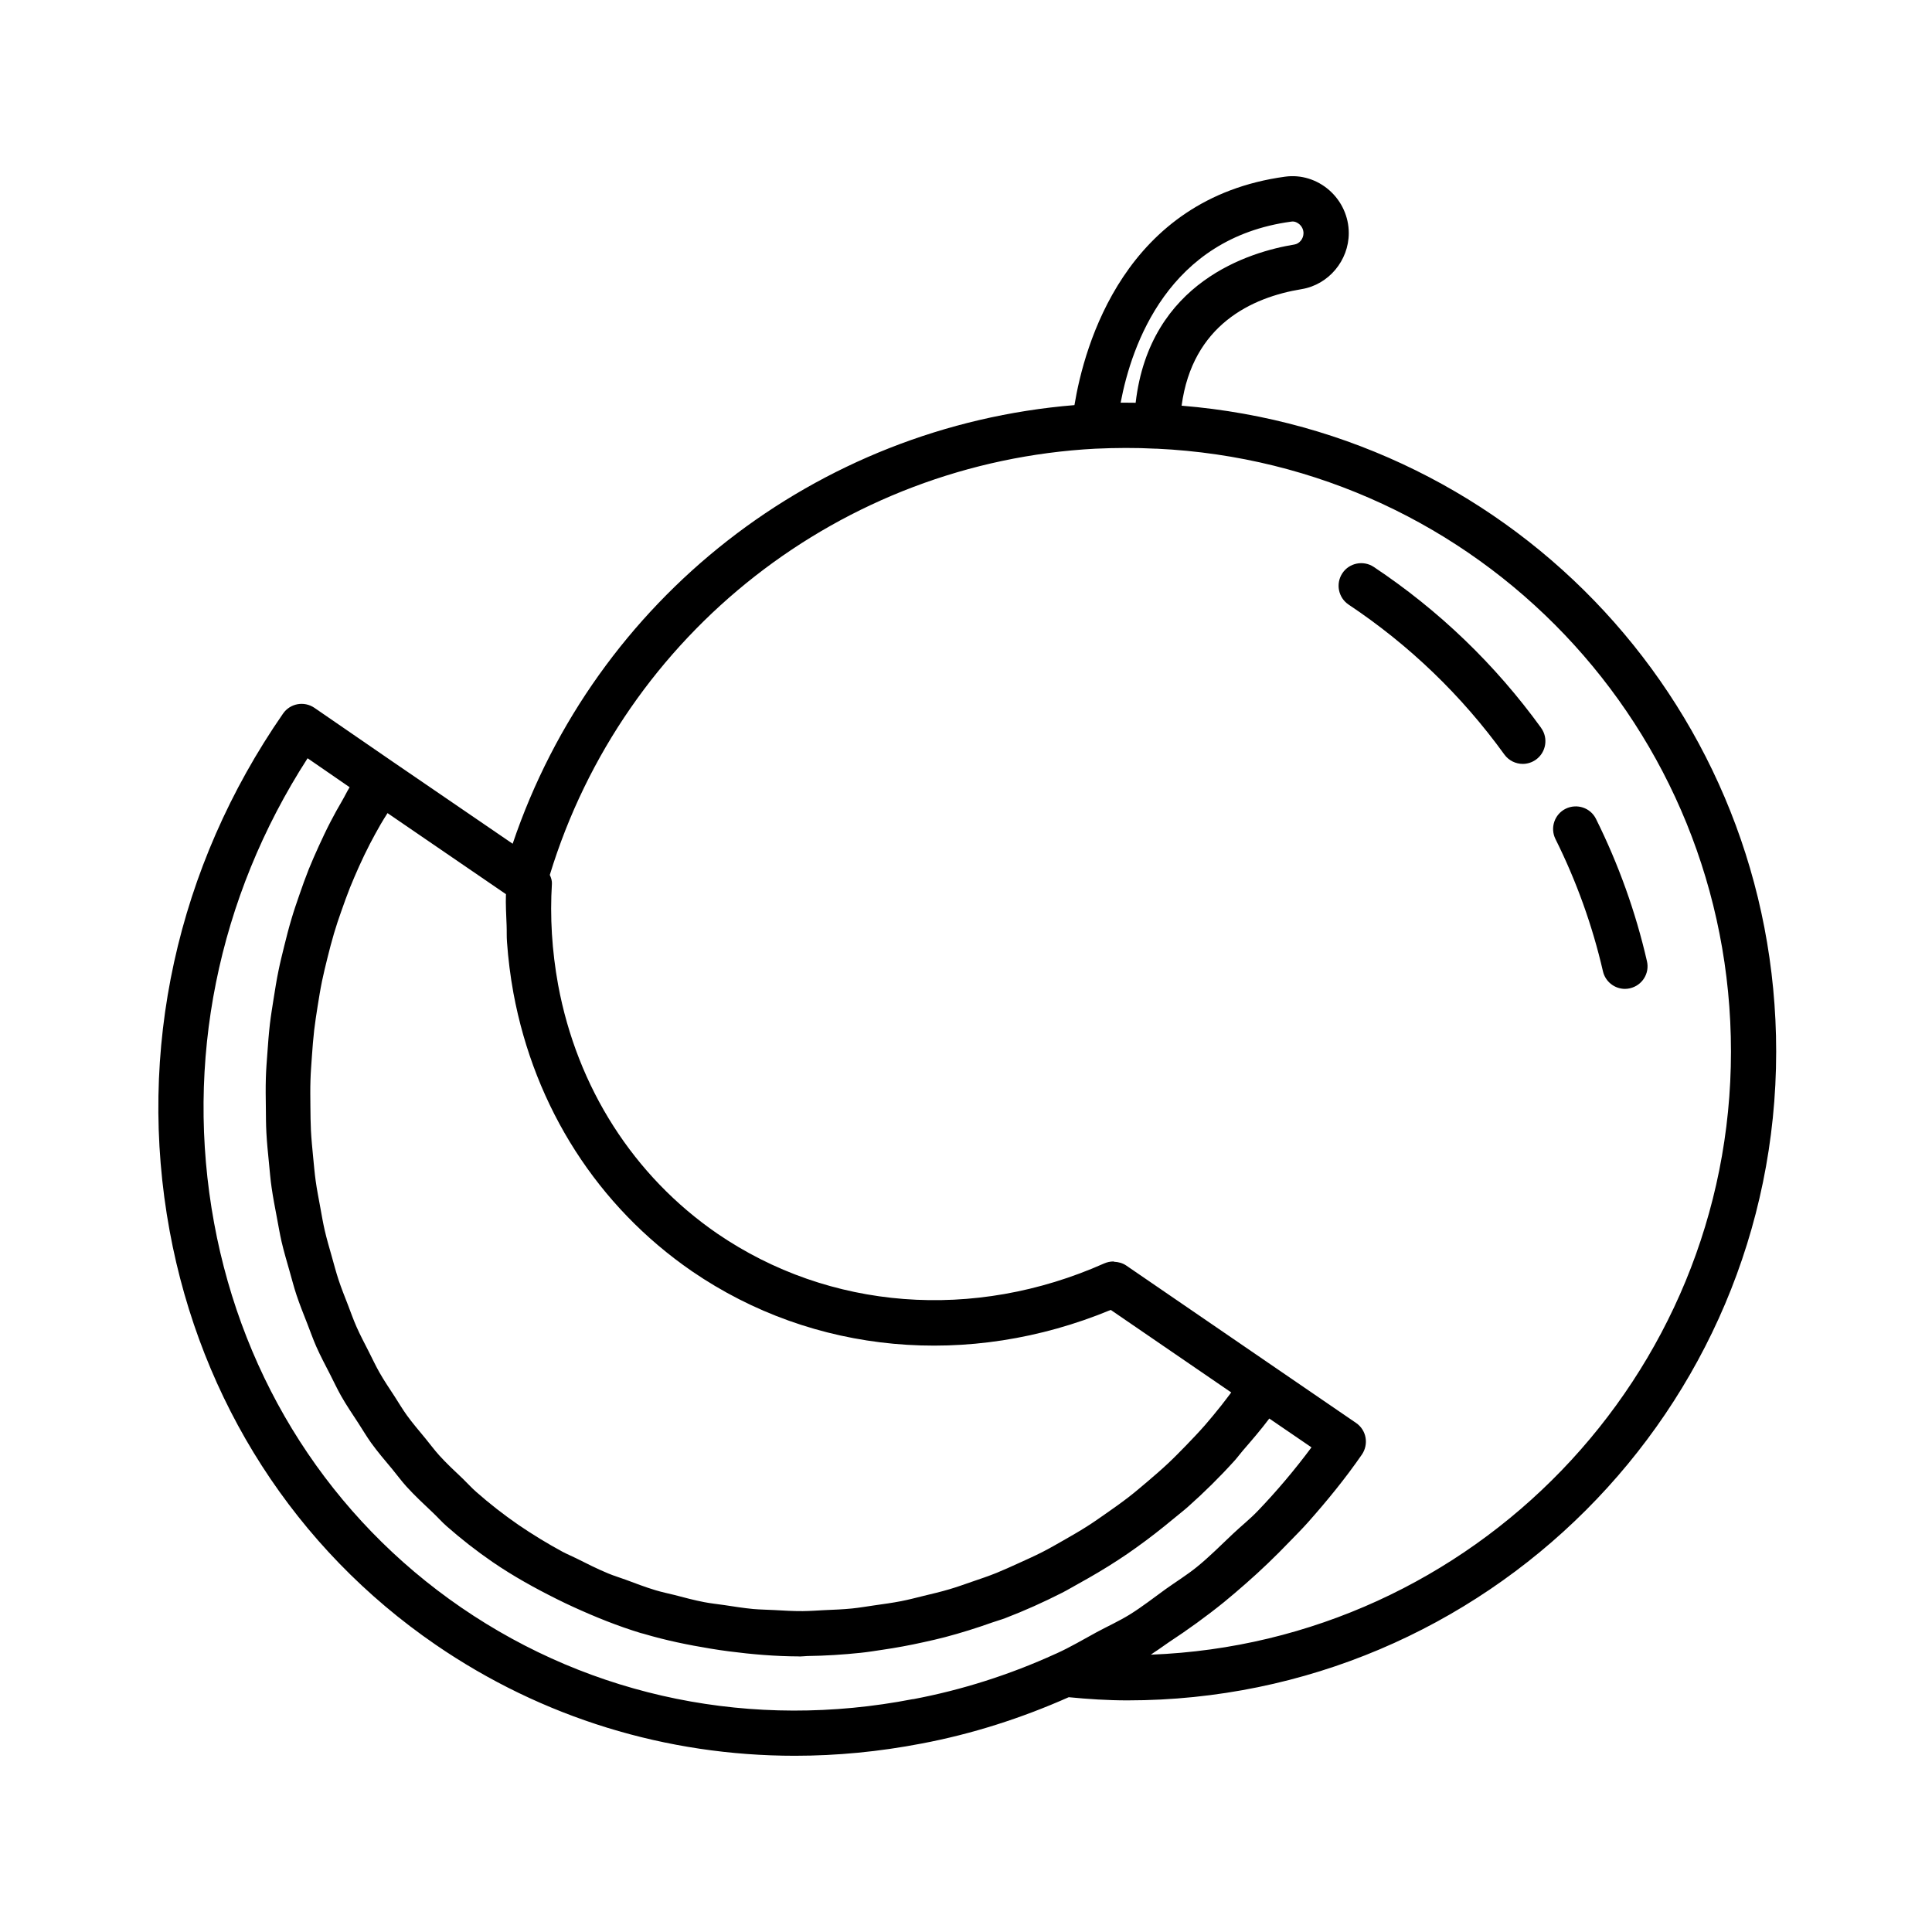
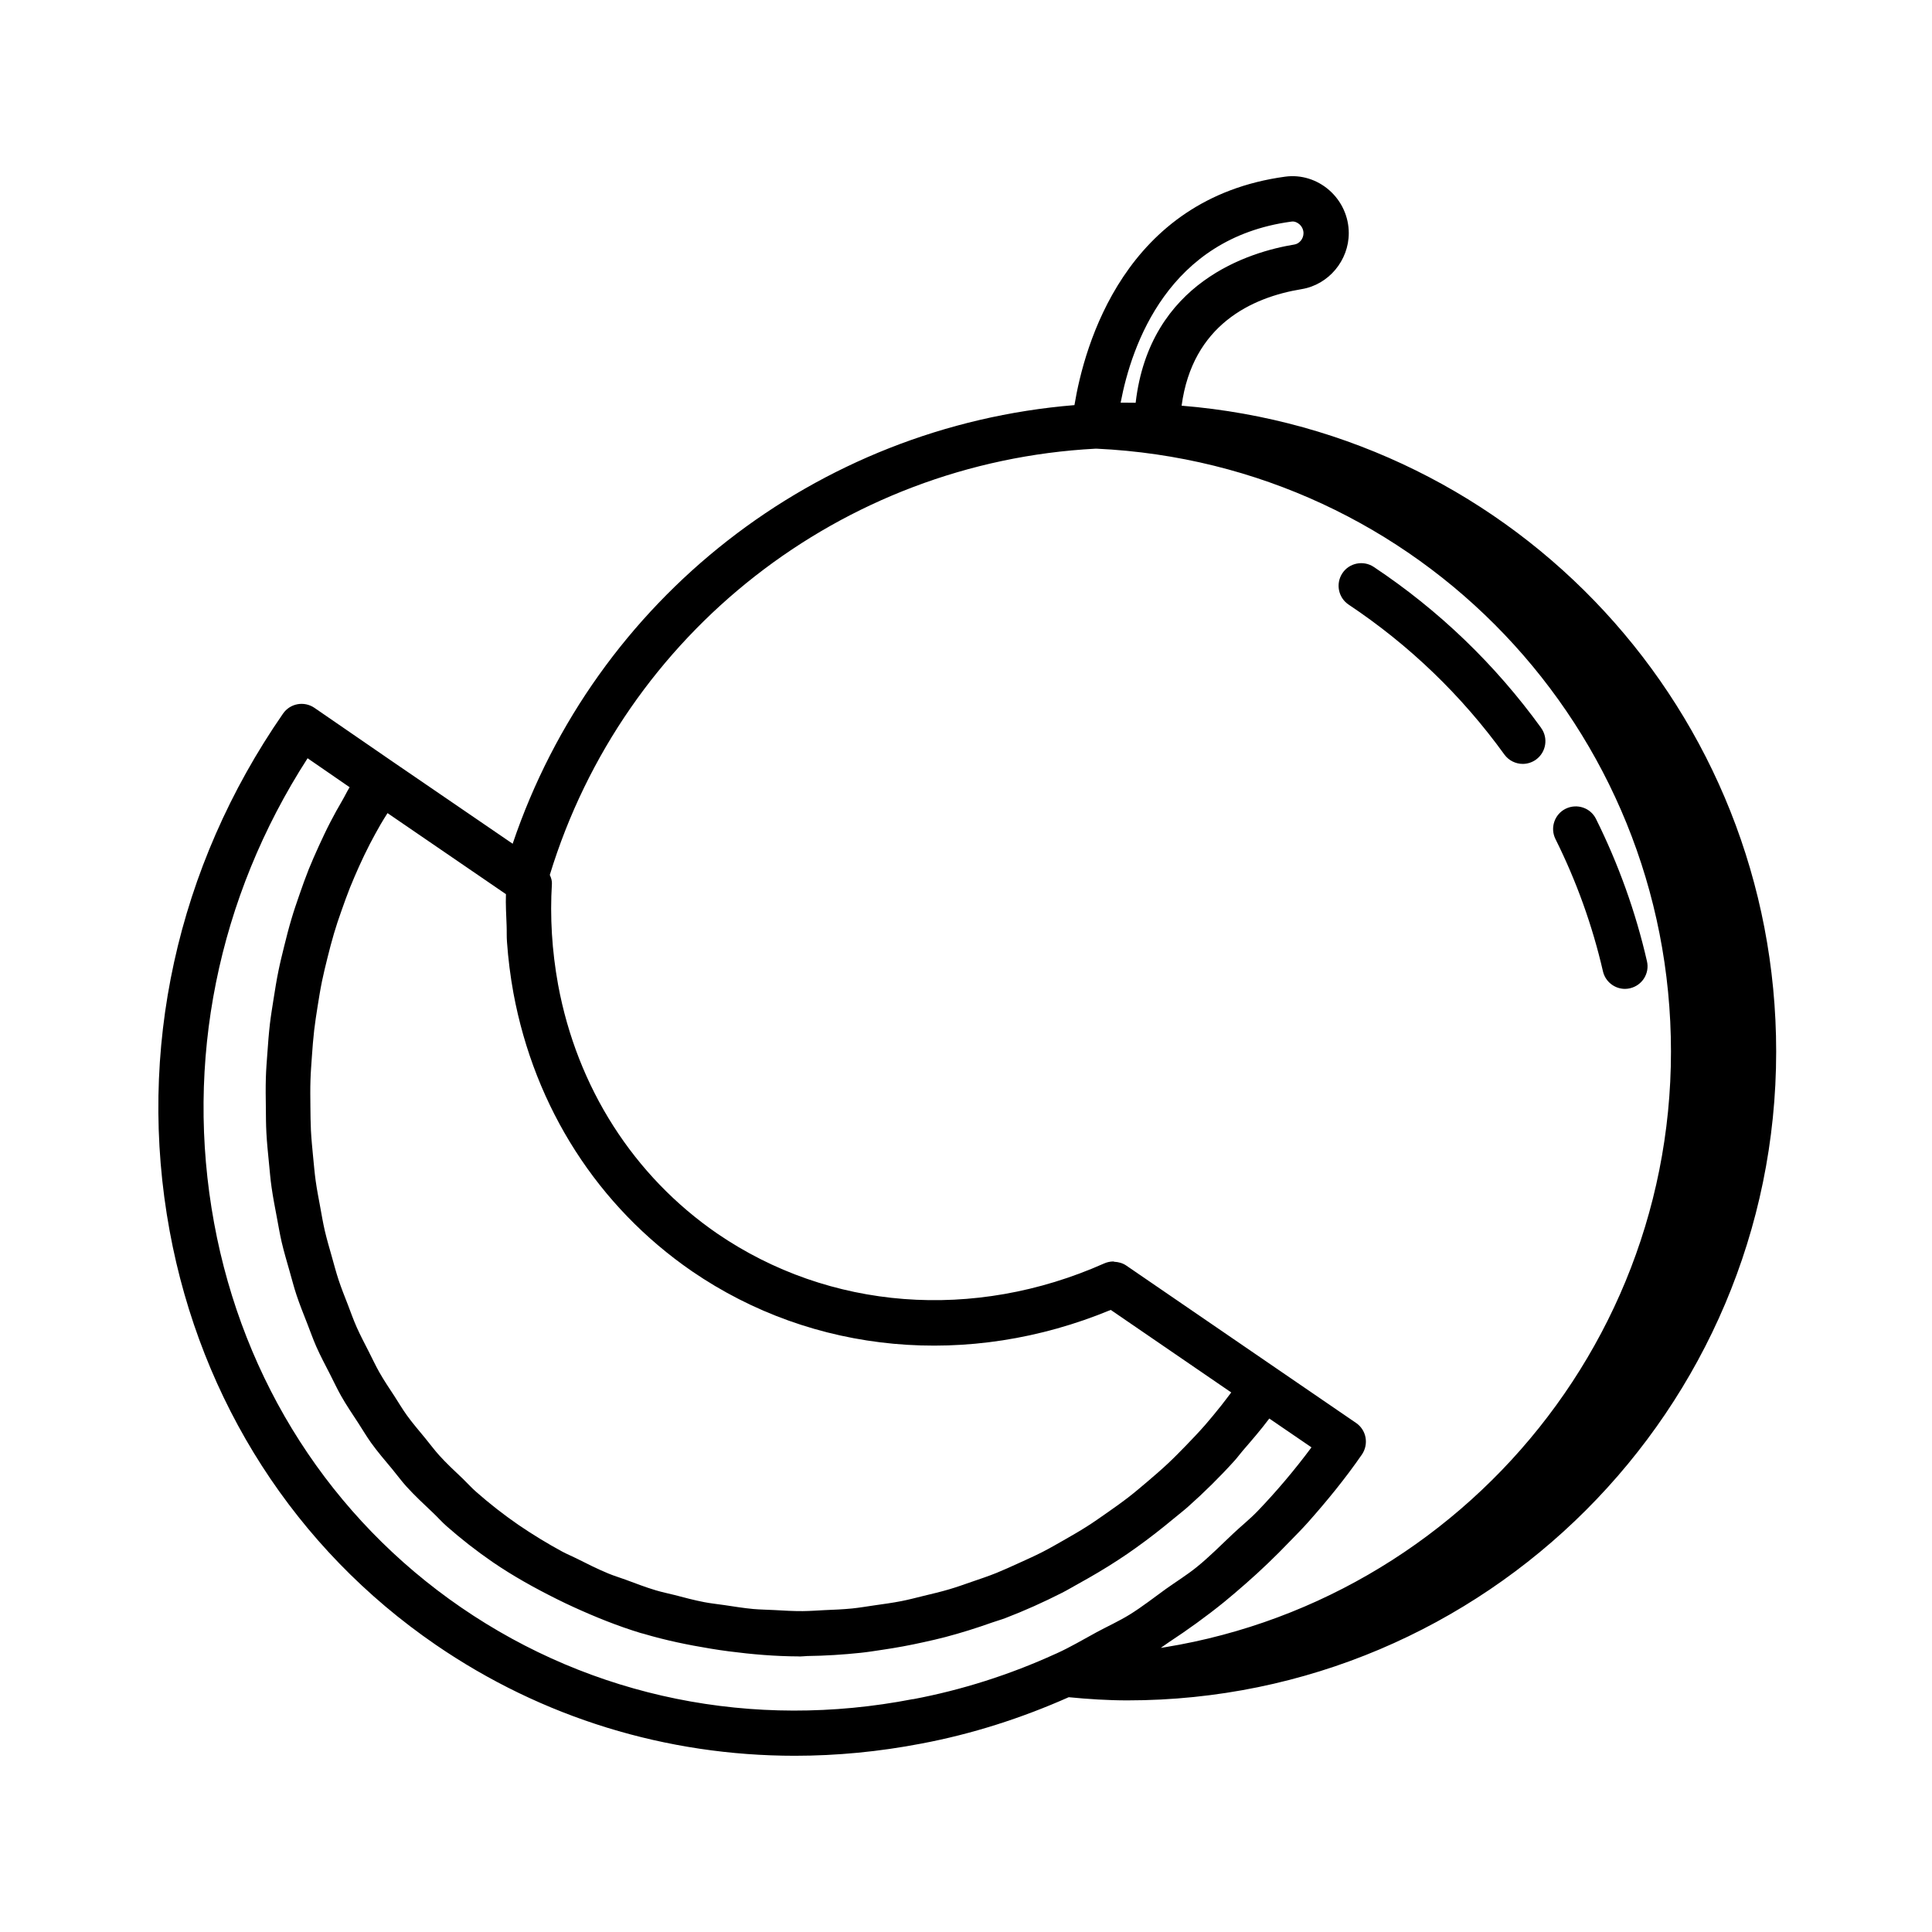
<svg xmlns="http://www.w3.org/2000/svg" viewBox="0 0 1200 1200" version="1.1" height="1200pt" width="1200pt">
-   <path d="m733.92 251.95c6.75-50.016 43.359-67.266 74.625-72.375 16.641-2.766 29.203-17.719 29.203-34.781 0-10.172-4.406-19.875-12.141-26.672-7.547-6.609-17.484-9.75-27.375-8.391-99.703 13.547-124.78 104.91-130.87 141.89-160.64 13.172-297.61 120.47-348.94 272.44l-74.016-50.625-49.125-33.797c-6.422-4.359-15.094-2.766-19.5 3.609-66 95.297-90.984 209.44-70.406 321.37 19.5 105.94 78.141 197.21 165.24 256.97 66.188 45.422 143.39 68.953 223.08 68.953 26.062 0 52.406-2.531 78.703-7.594 31.266-5.906 61.969-15.703 91.406-28.781 12 1.172 24.141 1.969 36.469 1.969 222.19 0 402.94-180.74 402.94-402.94 0-210.98-161.16-384.19-369.24-401.21zm68.016-114.28c2.25-0.422 4.078 0.703 5.156 1.641 1.594 1.406 2.531 3.422 2.531 5.531 0 3.422-2.484 6.516-5.625 7.031-27.609 4.5-89.906 23.062-98.625 98.297-1.734 0-3.422-0.047-5.203-0.047h-4.125c6.844-36.188 29.766-102.14 105.84-112.45zm-37.172 727.18c-2.062 2.719-4.125 5.484-6.234 8.156-3.328 4.172-6.703 8.297-10.172 12.281-3.75 4.266-7.688 8.391-11.625 12.469-3.703 3.797-7.359 7.547-11.203 11.156-4.078 3.844-8.297 7.453-12.516 11.062-3.984 3.375-7.922 6.75-12.047 9.938-4.359 3.375-8.859 6.562-13.359 9.703-4.219 2.953-8.391 5.906-12.703 8.625-4.641 2.953-9.422 5.672-14.156 8.391-4.359 2.484-8.719 5.016-13.219 7.312-4.875 2.484-9.891 4.734-14.859 6.984-4.547 2.062-9.047 4.125-13.641 6-5.109 2.062-10.312 3.797-15.516 5.578-4.594 1.594-9.141 3.234-13.781 4.594-5.344 1.594-10.781 2.859-16.219 4.172-4.594 1.125-9.188 2.344-13.781 3.234-5.531 1.078-11.156 1.828-16.734 2.625-4.594 0.656-9.141 1.453-13.734 1.922-5.719 0.562-11.438 0.797-17.203 1.031-4.5 0.234-9 0.562-13.5 0.609-5.859 0.047-11.766-0.328-17.625-0.656-4.359-0.234-8.719-0.281-13.078-0.656-6.047-0.562-12-1.547-18-2.438-4.172-0.609-8.344-1.031-12.469-1.828-6.141-1.172-12.234-2.812-18.328-4.406-3.938-0.984-7.875-1.781-11.766-2.953-6.328-1.875-12.562-4.312-18.797-6.609-3.516-1.312-7.125-2.344-10.594-3.797-6.797-2.812-13.406-6.141-20.016-9.469-2.812-1.406-5.719-2.578-8.531-4.078-9.328-5.062-18.516-10.641-27.422-16.734-9.234-6.375-17.906-13.172-26.109-20.391-2.953-2.578-5.484-5.438-8.297-8.156-5.016-4.781-10.172-9.516-14.766-14.625-3.047-3.375-5.672-6.984-8.531-10.453-3.891-4.781-7.969-9.422-11.531-14.391-2.766-3.844-5.156-7.922-7.734-11.906-3.188-4.875-6.469-9.703-9.328-14.766-2.438-4.266-4.453-8.719-6.703-13.078-2.531-5.016-5.203-9.984-7.453-15.094-2.016-4.547-3.656-9.234-5.438-13.875-2.016-5.156-4.078-10.312-5.812-15.562-1.547-4.734-2.812-9.562-4.172-14.391-1.5-5.297-3.047-10.547-4.312-15.938-1.125-4.875-1.969-9.844-2.859-14.766-0.984-5.391-2.062-10.781-2.812-16.219-0.703-4.969-1.078-9.938-1.594-14.906-0.516-5.484-1.078-10.922-1.359-16.406-0.234-4.969-0.281-9.938-0.328-14.906-0.047-5.484-0.141-10.922 0.047-16.359 0.141-4.969 0.562-9.938 0.891-14.859 0.375-5.391 0.797-10.781 1.406-16.125 0.562-4.922 1.359-9.797 2.109-14.672 0.844-5.297 1.688-10.594 2.766-15.844 0.984-4.781 2.156-9.516 3.328-14.25 1.266-5.156 2.625-10.312 4.125-15.422 1.359-4.641 2.906-9.188 4.5-13.688 1.734-4.969 3.516-9.891 5.438-14.766 1.781-4.406 3.656-8.719 5.578-13.031 2.156-4.734 4.359-9.422 6.75-14.016 2.156-4.172 4.406-8.203 6.703-12.234 1.359-2.344 2.812-4.641 4.266-6.938l73.547 50.344c-0.234 6.469 0.188 13.031 0.422 19.594 0.141 3.375-0.047 6.75 0.234 10.172 0.75 10.5 2.062 21.047 3.984 31.594 13.219 71.344 52.5 132.61 110.86 172.82 75.422 51.703 172.13 60.516 260.16 24.047l74.859 51.281zm-197.72 190.5c-99.422 19.312-199.03-0.938-280.6-56.906-80.859-55.5-135.37-140.34-153.47-238.87-18.375-100.03 2.203-201.98 58.078-288.61l26.109 18c-1.641 2.625-2.953 5.484-4.547 8.203-2.578 4.406-5.062 8.859-7.406 13.406-2.578 4.969-4.922 9.984-7.266 15.094-2.109 4.688-4.219 9.375-6.141 14.156-2.109 5.297-4.031 10.688-5.906 16.125-1.688 4.875-3.375 9.75-4.828 14.719-1.688 5.625-3.141 11.297-4.547 17.016-1.219 5.016-2.484 9.984-3.516 15.094-1.219 5.859-2.156 11.812-3.094 17.766-0.797 5.109-1.641 10.172-2.25 15.281-0.703 6.094-1.172 12.188-1.594 18.328-0.375 5.109-0.797 10.219-0.938 15.375-0.188 6.188-0.094 12.375 0 18.609 0.047 5.156 0.047 10.266 0.328 15.422 0.328 6.281 0.984 12.516 1.594 18.75 0.516 5.109 0.891 10.172 1.641 15.234 0.891 6.281 2.109 12.469 3.281 18.703 0.938 4.969 1.781 9.984 2.906 14.953 1.453 6.234 3.281 12.328 5.016 18.469 1.406 4.875 2.625 9.75 4.219 14.531 2.016 6.094 4.453 12.094 6.797 18.094 1.828 4.641 3.469 9.375 5.484 13.969 2.625 5.953 5.719 11.719 8.719 17.578 2.25 4.406 4.312 8.859 6.75 13.172 3.281 5.812 7.078 11.344 10.734 16.969 2.625 4.031 5.062 8.203 7.875 12.141 4.078 5.672 8.672 11.016 13.172 16.406 2.953 3.562 5.625 7.266 8.719 10.688 5.25 5.812 11.062 11.156 16.781 16.594 2.859 2.719 5.391 5.625 8.344 8.203 8.953 7.875 18.422 15.281 28.5 22.219 12.891 8.812 26.297 16.219 39.938 23.016 3.422 1.688 6.844 3.375 10.312 4.922 13.641 6.234 27.516 11.812 41.672 16.125 0.609 0.188 1.219 0.281 1.828 0.469 13.688 4.078 27.609 6.938 41.625 9.234 3.797 0.609 7.594 1.219 11.438 1.688 14.391 1.875 28.875 3.094 43.359 3.141 0.234 0 0.422 0.047 0.656 0.047 1.5 0 3.047-0.234 4.547-0.281 11.156-0.141 22.266-0.844 33.375-2.016 4.406-0.469 8.766-1.172 13.125-1.828 8.719-1.266 17.344-2.859 25.922-4.781 4.453-0.984 8.906-1.969 13.312-3.141 9.797-2.578 19.5-5.625 29.109-9.047 2.719-0.984 5.484-1.688 8.156-2.719 12-4.594 23.766-9.891 35.297-15.75 3.516-1.781 6.891-3.844 10.406-5.766 8.25-4.547 16.359-9.328 24.328-14.531 3.891-2.531 7.688-5.109 11.438-7.828 7.875-5.625 15.562-11.625 23.062-17.859 2.953-2.484 6.047-4.828 8.953-7.406 10.078-8.953 19.781-18.516 28.969-28.688 1.734-1.922 3.328-4.125 5.016-6.094 5.625-6.516 11.297-13.031 16.547-20.062l26.203 17.906c-10.359 13.922-21.516 27.141-33.422 39.562-4.828 5.016-10.266 9.328-15.328 14.109-7.406 6.984-14.625 14.297-22.5 20.672-6.141 4.969-12.844 9.094-19.219 13.641-7.5 5.391-14.719 11.109-22.547 15.938-6.562 4.031-13.594 7.219-20.391 10.875-8.297 4.5-16.359 9.328-24.984 13.219-0.234 0.094-0.469 0.188-0.656 0.281-28.359 12.938-58.078 22.406-88.406 28.125zm147.71-27.562c0.797-0.516 1.547-1.125 2.344-1.641 3-1.875 5.766-4.031 8.719-6 11.906-7.828 23.438-16.125 34.547-25.125 4.5-3.656 8.859-7.453 13.219-11.25 9.562-8.344 18.703-17.156 27.516-26.344 3.797-3.938 7.688-7.781 11.344-11.906 11.859-13.359 23.203-27.234 33.469-42.094 2.109-3.094 2.906-6.891 2.25-10.547s-2.766-6.938-5.859-9.047l-49.359-33.797-93.469-64.031c-2.203-1.5-4.781-2.156-7.359-2.297-0.188 0-0.375-0.188-0.562-0.188-1.922 0-3.891 0.422-5.719 1.219-80.953 36-170.68 29.109-240.42-18.609-51.844-35.719-86.953-90.609-98.766-154.5-3.844-21.141-5.109-42.234-3.844-62.719 0.094-1.734-0.422-3.609-1.312-5.484 45.891-150.32 181.18-256.36 338.86-264.74h0.141c12.469-0.562 24.75-0.656 37.266 0h0.75c200.02 9.422 356.63 173.81 356.63 374.48 0 201.79-160.31 366.89-360.28 374.58zm297.74-413.95c-1.078 0.234-2.109 0.375-3.188 0.375-6.375 0-12.188-4.406-13.688-10.922-6.516-28.312-16.453-55.969-29.484-82.125-3.469-6.938-0.609-15.422 6.328-18.844 7.031-3.422 15.422-0.609 18.844 6.328 13.969 28.125 24.656 57.844 31.641 88.359 1.781 7.547-2.953 15.094-10.547 16.828zm-55.266-161.68c4.547 6.281 3.094 15.094-3.188 19.641-2.484 1.781-5.391 2.672-8.203 2.672-4.359 0-8.672-2.016-11.438-5.812-26.484-36.656-59.016-67.969-96.703-93.094-6.469-4.312-8.203-13.031-3.938-19.5 4.266-6.469 13.078-8.203 19.5-3.938 40.5 26.953 75.469 60.609 103.97 99.984z" />
+   <path d="m733.92 251.95c6.75-50.016 43.359-67.266 74.625-72.375 16.641-2.766 29.203-17.719 29.203-34.781 0-10.172-4.406-19.875-12.141-26.672-7.547-6.609-17.484-9.75-27.375-8.391-99.703 13.547-124.78 104.91-130.87 141.89-160.64 13.172-297.61 120.47-348.94 272.44l-74.016-50.625-49.125-33.797c-6.422-4.359-15.094-2.766-19.5 3.609-66 95.297-90.984 209.44-70.406 321.37 19.5 105.94 78.141 197.21 165.24 256.97 66.188 45.422 143.39 68.953 223.08 68.953 26.062 0 52.406-2.531 78.703-7.594 31.266-5.906 61.969-15.703 91.406-28.781 12 1.172 24.141 1.969 36.469 1.969 222.19 0 402.94-180.74 402.94-402.94 0-210.98-161.16-384.19-369.24-401.21zm68.016-114.28c2.25-0.422 4.078 0.703 5.156 1.641 1.594 1.406 2.531 3.422 2.531 5.531 0 3.422-2.484 6.516-5.625 7.031-27.609 4.5-89.906 23.062-98.625 98.297-1.734 0-3.422-0.047-5.203-0.047h-4.125c6.844-36.188 29.766-102.14 105.84-112.45zm-37.172 727.18c-2.062 2.719-4.125 5.484-6.234 8.156-3.328 4.172-6.703 8.297-10.172 12.281-3.75 4.266-7.688 8.391-11.625 12.469-3.703 3.797-7.359 7.547-11.203 11.156-4.078 3.844-8.297 7.453-12.516 11.062-3.984 3.375-7.922 6.75-12.047 9.938-4.359 3.375-8.859 6.562-13.359 9.703-4.219 2.953-8.391 5.906-12.703 8.625-4.641 2.953-9.422 5.672-14.156 8.391-4.359 2.484-8.719 5.016-13.219 7.312-4.875 2.484-9.891 4.734-14.859 6.984-4.547 2.062-9.047 4.125-13.641 6-5.109 2.062-10.312 3.797-15.516 5.578-4.594 1.594-9.141 3.234-13.781 4.594-5.344 1.594-10.781 2.859-16.219 4.172-4.594 1.125-9.188 2.344-13.781 3.234-5.531 1.078-11.156 1.828-16.734 2.625-4.594 0.656-9.141 1.453-13.734 1.922-5.719 0.562-11.438 0.797-17.203 1.031-4.5 0.234-9 0.562-13.5 0.609-5.859 0.047-11.766-0.328-17.625-0.656-4.359-0.234-8.719-0.281-13.078-0.656-6.047-0.562-12-1.547-18-2.438-4.172-0.609-8.344-1.031-12.469-1.828-6.141-1.172-12.234-2.812-18.328-4.406-3.938-0.984-7.875-1.781-11.766-2.953-6.328-1.875-12.562-4.312-18.797-6.609-3.516-1.312-7.125-2.344-10.594-3.797-6.797-2.812-13.406-6.141-20.016-9.469-2.812-1.406-5.719-2.578-8.531-4.078-9.328-5.062-18.516-10.641-27.422-16.734-9.234-6.375-17.906-13.172-26.109-20.391-2.953-2.578-5.484-5.438-8.297-8.156-5.016-4.781-10.172-9.516-14.766-14.625-3.047-3.375-5.672-6.984-8.531-10.453-3.891-4.781-7.969-9.422-11.531-14.391-2.766-3.844-5.156-7.922-7.734-11.906-3.188-4.875-6.469-9.703-9.328-14.766-2.438-4.266-4.453-8.719-6.703-13.078-2.531-5.016-5.203-9.984-7.453-15.094-2.016-4.547-3.656-9.234-5.438-13.875-2.016-5.156-4.078-10.312-5.812-15.562-1.547-4.734-2.812-9.562-4.172-14.391-1.5-5.297-3.047-10.547-4.312-15.938-1.125-4.875-1.969-9.844-2.859-14.766-0.984-5.391-2.062-10.781-2.812-16.219-0.703-4.969-1.078-9.938-1.594-14.906-0.516-5.484-1.078-10.922-1.359-16.406-0.234-4.969-0.281-9.938-0.328-14.906-0.047-5.484-0.141-10.922 0.047-16.359 0.141-4.969 0.562-9.938 0.891-14.859 0.375-5.391 0.797-10.781 1.406-16.125 0.562-4.922 1.359-9.797 2.109-14.672 0.844-5.297 1.688-10.594 2.766-15.844 0.984-4.781 2.156-9.516 3.328-14.25 1.266-5.156 2.625-10.312 4.125-15.422 1.359-4.641 2.906-9.188 4.5-13.688 1.734-4.969 3.516-9.891 5.438-14.766 1.781-4.406 3.656-8.719 5.578-13.031 2.156-4.734 4.359-9.422 6.75-14.016 2.156-4.172 4.406-8.203 6.703-12.234 1.359-2.344 2.812-4.641 4.266-6.938l73.547 50.344c-0.234 6.469 0.188 13.031 0.422 19.594 0.141 3.375-0.047 6.75 0.234 10.172 0.75 10.5 2.062 21.047 3.984 31.594 13.219 71.344 52.5 132.61 110.86 172.82 75.422 51.703 172.13 60.516 260.16 24.047l74.859 51.281zm-197.72 190.5c-99.422 19.312-199.03-0.938-280.6-56.906-80.859-55.5-135.37-140.34-153.47-238.87-18.375-100.03 2.203-201.98 58.078-288.61l26.109 18c-1.641 2.625-2.953 5.484-4.547 8.203-2.578 4.406-5.062 8.859-7.406 13.406-2.578 4.969-4.922 9.984-7.266 15.094-2.109 4.688-4.219 9.375-6.141 14.156-2.109 5.297-4.031 10.688-5.906 16.125-1.688 4.875-3.375 9.75-4.828 14.719-1.688 5.625-3.141 11.297-4.547 17.016-1.219 5.016-2.484 9.984-3.516 15.094-1.219 5.859-2.156 11.812-3.094 17.766-0.797 5.109-1.641 10.172-2.25 15.281-0.703 6.094-1.172 12.188-1.594 18.328-0.375 5.109-0.797 10.219-0.938 15.375-0.188 6.188-0.094 12.375 0 18.609 0.047 5.156 0.047 10.266 0.328 15.422 0.328 6.281 0.984 12.516 1.594 18.75 0.516 5.109 0.891 10.172 1.641 15.234 0.891 6.281 2.109 12.469 3.281 18.703 0.938 4.969 1.781 9.984 2.906 14.953 1.453 6.234 3.281 12.328 5.016 18.469 1.406 4.875 2.625 9.75 4.219 14.531 2.016 6.094 4.453 12.094 6.797 18.094 1.828 4.641 3.469 9.375 5.484 13.969 2.625 5.953 5.719 11.719 8.719 17.578 2.25 4.406 4.312 8.859 6.75 13.172 3.281 5.812 7.078 11.344 10.734 16.969 2.625 4.031 5.062 8.203 7.875 12.141 4.078 5.672 8.672 11.016 13.172 16.406 2.953 3.562 5.625 7.266 8.719 10.688 5.25 5.812 11.062 11.156 16.781 16.594 2.859 2.719 5.391 5.625 8.344 8.203 8.953 7.875 18.422 15.281 28.5 22.219 12.891 8.812 26.297 16.219 39.938 23.016 3.422 1.688 6.844 3.375 10.312 4.922 13.641 6.234 27.516 11.812 41.672 16.125 0.609 0.188 1.219 0.281 1.828 0.469 13.688 4.078 27.609 6.938 41.625 9.234 3.797 0.609 7.594 1.219 11.438 1.688 14.391 1.875 28.875 3.094 43.359 3.141 0.234 0 0.422 0.047 0.656 0.047 1.5 0 3.047-0.234 4.547-0.281 11.156-0.141 22.266-0.844 33.375-2.016 4.406-0.469 8.766-1.172 13.125-1.828 8.719-1.266 17.344-2.859 25.922-4.781 4.453-0.984 8.906-1.969 13.312-3.141 9.797-2.578 19.5-5.625 29.109-9.047 2.719-0.984 5.484-1.688 8.156-2.719 12-4.594 23.766-9.891 35.297-15.75 3.516-1.781 6.891-3.844 10.406-5.766 8.25-4.547 16.359-9.328 24.328-14.531 3.891-2.531 7.688-5.109 11.438-7.828 7.875-5.625 15.562-11.625 23.062-17.859 2.953-2.484 6.047-4.828 8.953-7.406 10.078-8.953 19.781-18.516 28.969-28.688 1.734-1.922 3.328-4.125 5.016-6.094 5.625-6.516 11.297-13.031 16.547-20.062l26.203 17.906c-10.359 13.922-21.516 27.141-33.422 39.562-4.828 5.016-10.266 9.328-15.328 14.109-7.406 6.984-14.625 14.297-22.5 20.672-6.141 4.969-12.844 9.094-19.219 13.641-7.5 5.391-14.719 11.109-22.547 15.938-6.562 4.031-13.594 7.219-20.391 10.875-8.297 4.5-16.359 9.328-24.984 13.219-0.234 0.094-0.469 0.188-0.656 0.281-28.359 12.938-58.078 22.406-88.406 28.125zm147.71-27.562c0.797-0.516 1.547-1.125 2.344-1.641 3-1.875 5.766-4.031 8.719-6 11.906-7.828 23.438-16.125 34.547-25.125 4.5-3.656 8.859-7.453 13.219-11.25 9.562-8.344 18.703-17.156 27.516-26.344 3.797-3.938 7.688-7.781 11.344-11.906 11.859-13.359 23.203-27.234 33.469-42.094 2.109-3.094 2.906-6.891 2.25-10.547s-2.766-6.938-5.859-9.047l-49.359-33.797-93.469-64.031c-2.203-1.5-4.781-2.156-7.359-2.297-0.188 0-0.375-0.188-0.562-0.188-1.922 0-3.891 0.422-5.719 1.219-80.953 36-170.68 29.109-240.42-18.609-51.844-35.719-86.953-90.609-98.766-154.5-3.844-21.141-5.109-42.234-3.844-62.719 0.094-1.734-0.422-3.609-1.312-5.484 45.891-150.32 181.18-256.36 338.86-264.74h0.141h0.75c200.02 9.422 356.63 173.81 356.63 374.48 0 201.79-160.31 366.89-360.28 374.58zm297.74-413.95c-1.078 0.234-2.109 0.375-3.188 0.375-6.375 0-12.188-4.406-13.688-10.922-6.516-28.312-16.453-55.969-29.484-82.125-3.469-6.938-0.609-15.422 6.328-18.844 7.031-3.422 15.422-0.609 18.844 6.328 13.969 28.125 24.656 57.844 31.641 88.359 1.781 7.547-2.953 15.094-10.547 16.828zm-55.266-161.68c4.547 6.281 3.094 15.094-3.188 19.641-2.484 1.781-5.391 2.672-8.203 2.672-4.359 0-8.672-2.016-11.438-5.812-26.484-36.656-59.016-67.969-96.703-93.094-6.469-4.312-8.203-13.031-3.938-19.5 4.266-6.469 13.078-8.203 19.5-3.938 40.5 26.953 75.469 60.609 103.97 99.984z" />
</svg>